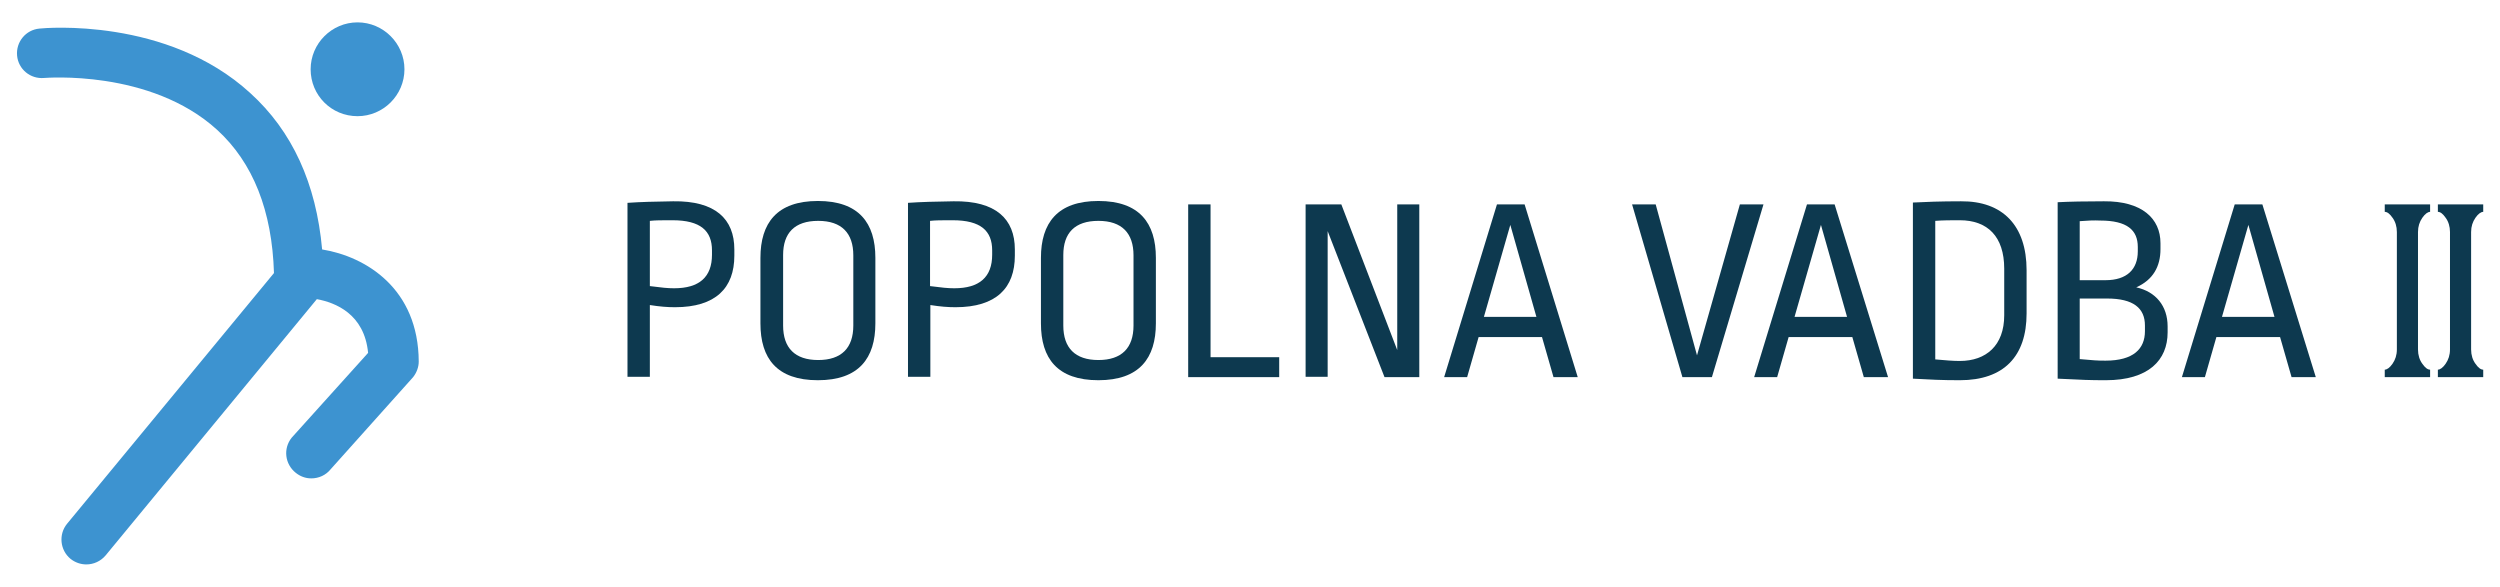
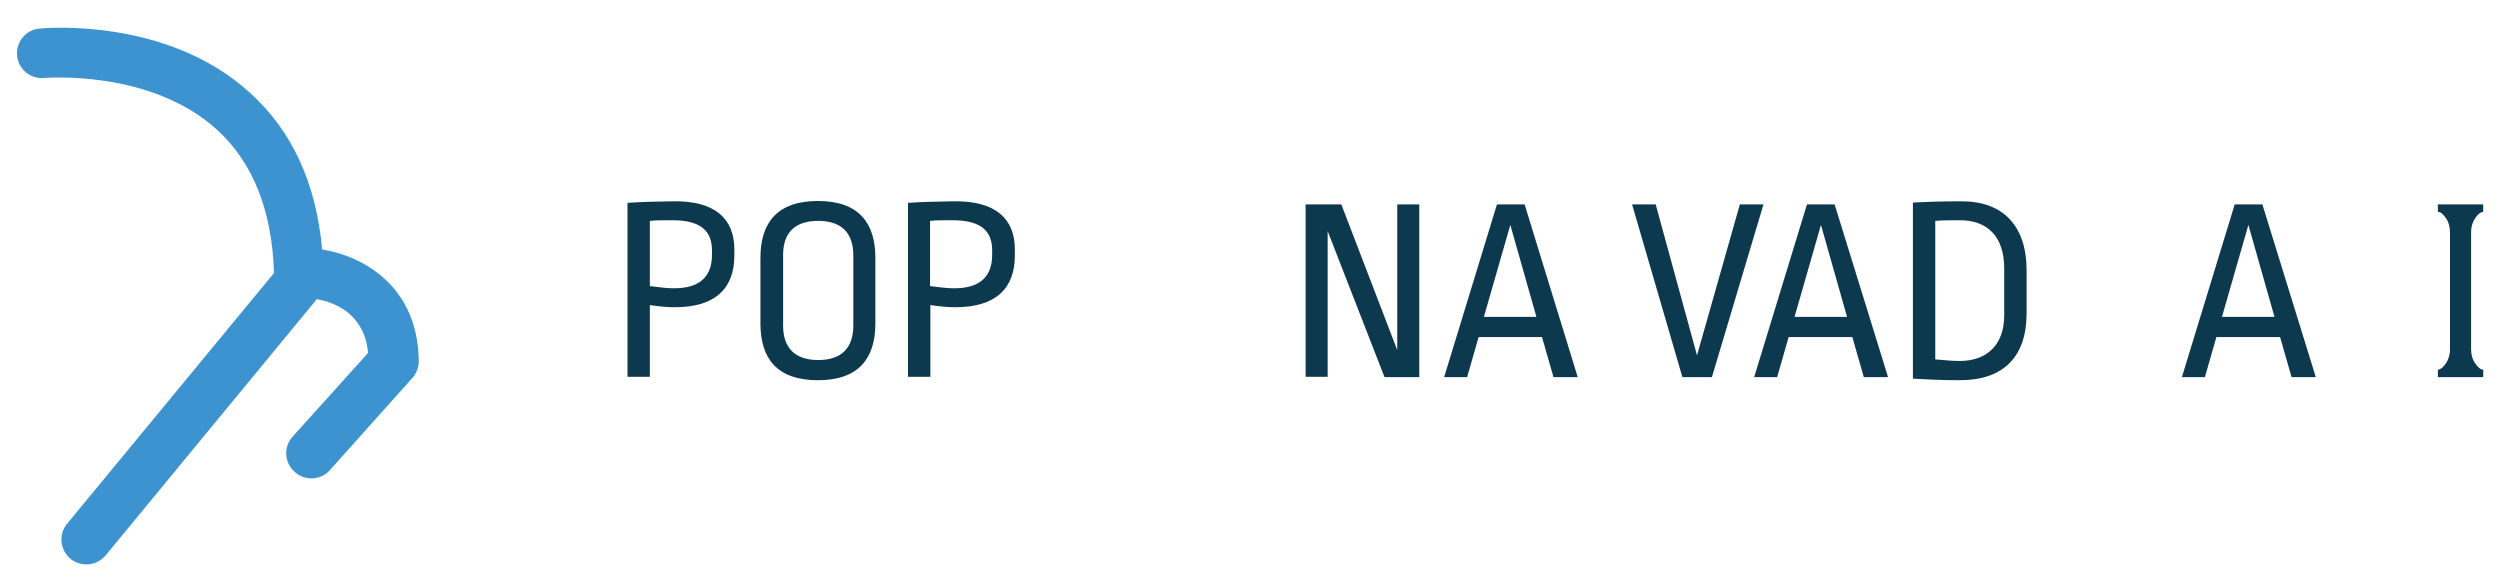
<svg xmlns="http://www.w3.org/2000/svg" version="1.1" id="Layer_1" x="0px" y="0px" viewBox="0 0 804.8 188.9" style="enable-background:new 0 0 804.8 188.9;" xml:space="preserve">
  <style type="text/css">

	.st0{fill:#3D93D0;}

	.st1{fill:#0D394F;}

</style>
  <g>
    <g>
      <g>
-         <path class="st0" d="M115.1,37.4c8.3,0,15.1-6.8,15.1-15.1c0-8.3-6.8-15.1-15.1-15.1c-8.3,0-15.1,6.8-15.1,15.1      C100,30.7,106.7,37.4,115.1,37.4z" />
        <path class="st0" d="M103.7,80.3c-1.9-21.2-9.6-38.1-23.2-50.4C53.8,5.5,14.4,9,12.7,9.2c-4.4,0.4-7.6,4.3-7.2,8.7      c0.4,4.4,4.3,7.6,8.7,7.2c0.3,0,34.2-2.9,55.7,16.7c11.6,10.6,17.7,26.1,18.3,46.1l-66.6,80.7c-2.8,3.4-2.3,8.5,1.1,11.3      c1.5,1.2,3.3,1.8,5.1,1.8c2.3,0,4.6-1,6.2-2.9L102,96.3c5.9,1.1,15.3,4.7,16.5,17.3l-24.6,27.3c-2.8,3.5-2.2,8.5,1.3,11.3      c1.5,1.2,3.2,1.8,5,1.8c2.4,0,4.7-1,6.3-3l26.5-29.6c1.1-1.4,1.8-3.2,1.8-5C134.7,92.9,117.8,82.6,103.7,80.3z" />
      </g>
      <g>
        <path class="st1" d="M236.4,80.3v2c0,10.4-6,16.6-19.1,16.6c-2.5,0-4.9-0.2-8.1-0.7v23.1H202V65.3c4.3-0.3,8.7-0.4,14.7-0.5      C230.3,64.6,236.4,70.5,236.4,80.3z M209.2,71.1v21c3.8,0.5,5.8,0.7,7.8,0.7c8.1,0,12.2-3.6,12.2-10.8v-1.4      c0-6.3-3.7-9.7-12.7-9.7C212.8,70.9,211.1,70.9,209.2,71.1z" />
        <path class="st1" d="M281.8,83v21.1c0,11.2-5.3,18.3-18.5,18.3c-13.2,0-18.5-7-18.5-18.3V83c0-11.2,5.3-18.3,18.5-18.3      C276.5,64.7,281.8,71.8,281.8,83z M252.1,82.1v22.7c0,7.2,3.8,11.1,11.3,11.1c7.5,0,11.3-3.9,11.3-11.1V82.2      c0-7.1-3.7-11.1-11.3-11.1C255.8,71.1,252.1,75,252.1,82.1z" />
        <path class="st1" d="M326.7,80.3v2c0,10.4-6,16.6-19.1,16.6c-2.5,0-4.9-0.2-8.1-0.7v23.1h-7.2V65.3c4.3-0.3,8.7-0.4,14.7-0.5      C320.6,64.6,326.7,70.5,326.7,80.3z M299.4,71.1v21c3.8,0.5,5.8,0.7,7.8,0.7c8.1,0,12.2-3.6,12.2-10.8v-1.4      c0-6.3-3.7-9.7-12.7-9.7C303,70.9,301.3,70.9,299.4,71.1z" />
-         <path class="st1" d="M372.1,83v21.1c0,11.2-5.3,18.3-18.5,18.3c-13.2,0-18.5-7-18.5-18.3V83c0-11.2,5.3-18.3,18.5-18.3      C366.8,64.7,372.1,71.8,372.1,83z M342.3,82.1v22.7c0,7.2,3.8,11.1,11.3,11.1c7.5,0,11.3-3.9,11.3-11.1V82.2      c0-7.1-3.7-11.1-11.3-11.1C346,71.1,342.3,75,342.3,82.1z" />
-         <path class="st1" d="M389.7,115h22.1v6.4h-29.3V65.8h7.2V115z" />
        <path class="st1" d="M427.4,74.4v46.9h-7.1V65.8h11.5l18,46.9V65.8h7.1v55.6h-11.2L427.4,74.4z" />
        <path class="st1" d="M507.9,121.4h-7.8l-3.7-12.9H476l-3.7,12.9h-7.4l17-55.6h8.9L507.9,121.4z M477.7,102h16.9l-8.4-29.6      L477.7,102z" />
        <path class="st1" d="M551.1,121.4h-9.5l-16.2-55.6h7.6l13.3,48.6l13.8-48.6h7.6L551.1,121.4z" />
        <path class="st1" d="M607.8,121.4H600l-3.7-12.9h-20.5l-3.7,12.9h-7.4l17-55.6h8.9L607.8,121.4z M577.7,102h16.9l-8.4-29.6      L577.7,102z" />
        <path class="st1" d="M652.4,87v13.9c0,13.8-7.3,21.5-21.5,21.5c-5.7,0-9.8-0.2-15.1-0.5V65.2c3.8-0.2,9-0.4,15.5-0.4      C644.7,64.7,652.4,72.6,652.4,87z M623,71.1v44.6c3.3,0.3,5.8,0.5,7.9,0.5c8.5,0,14.3-5,14.3-14.7v-15c0-10.4-5.4-15.6-14.3-15.6      C628.2,70.9,625.5,70.9,623,71.1z" />
-         <path class="st1" d="M695.5,78.3v1.9c0,5.6-2.4,9.9-7.8,12.3c6.3,1.4,10.1,6,10.1,12.6v1.9c0,8.9-6.1,15.4-19.9,15.4      c-5.2,0-7.3-0.1-15.5-0.5V65.1c3.9-0.2,8.9-0.3,14.9-0.3C689.5,64.7,695.5,70.3,695.5,78.3z M669.5,71.2v19h8.3      c6.9,0,10.4-3.5,10.4-9.3v-1.4c0-5.4-3.4-8.5-12.1-8.5C674.1,70.9,671.9,71,669.5,71.2z M669.5,96.1v19.5      c4.6,0.4,5.4,0.5,8.3,0.5c9,0,12.7-3.8,12.7-9.5v-1.8c0-5.6-3.7-8.7-12.2-8.7H669.5z" />
        <path class="st1" d="M745.5,121.4h-7.8l-3.7-12.9h-20.5l-3.7,12.9h-7.4l17-55.6h8.9L745.5,121.4z M715.3,102h16.9l-8.4-29.6      L715.3,102z" />
      </g>
    </g>
-     <path class="st1" d="M767.7,65.8h14.6v2.4c-0.7,0-1.6,0.6-2.5,1.9c-0.9,1.3-1.4,2.8-1.4,4.6v37.8c0,1.8,0.5,3.4,1.4,4.6    c0.9,1.3,1.7,1.9,2.5,1.9v2.4h-14.6V119c0.7,0,1.6-0.6,2.5-1.9c0.9-1.3,1.4-2.8,1.4-4.6V74.7c0-1.8-0.5-3.4-1.4-4.6    c-0.9-1.3-1.7-1.9-2.5-1.9V65.8z" />
    <path class="st1" d="M784.8,65.8h14.6v2.4c-0.7,0-1.6,0.6-2.5,1.9c-0.9,1.3-1.4,2.8-1.4,4.6v37.8c0,1.8,0.5,3.4,1.4,4.6    c0.9,1.3,1.7,1.9,2.5,1.9v2.4h-14.6V119c0.7,0,1.6-0.6,2.5-1.9c0.9-1.3,1.4-2.8,1.4-4.6V74.7c0-1.8-0.5-3.4-1.4-4.6    c-0.9-1.3-1.7-1.9-2.5-1.9V65.8z" />
  </g>
</svg>